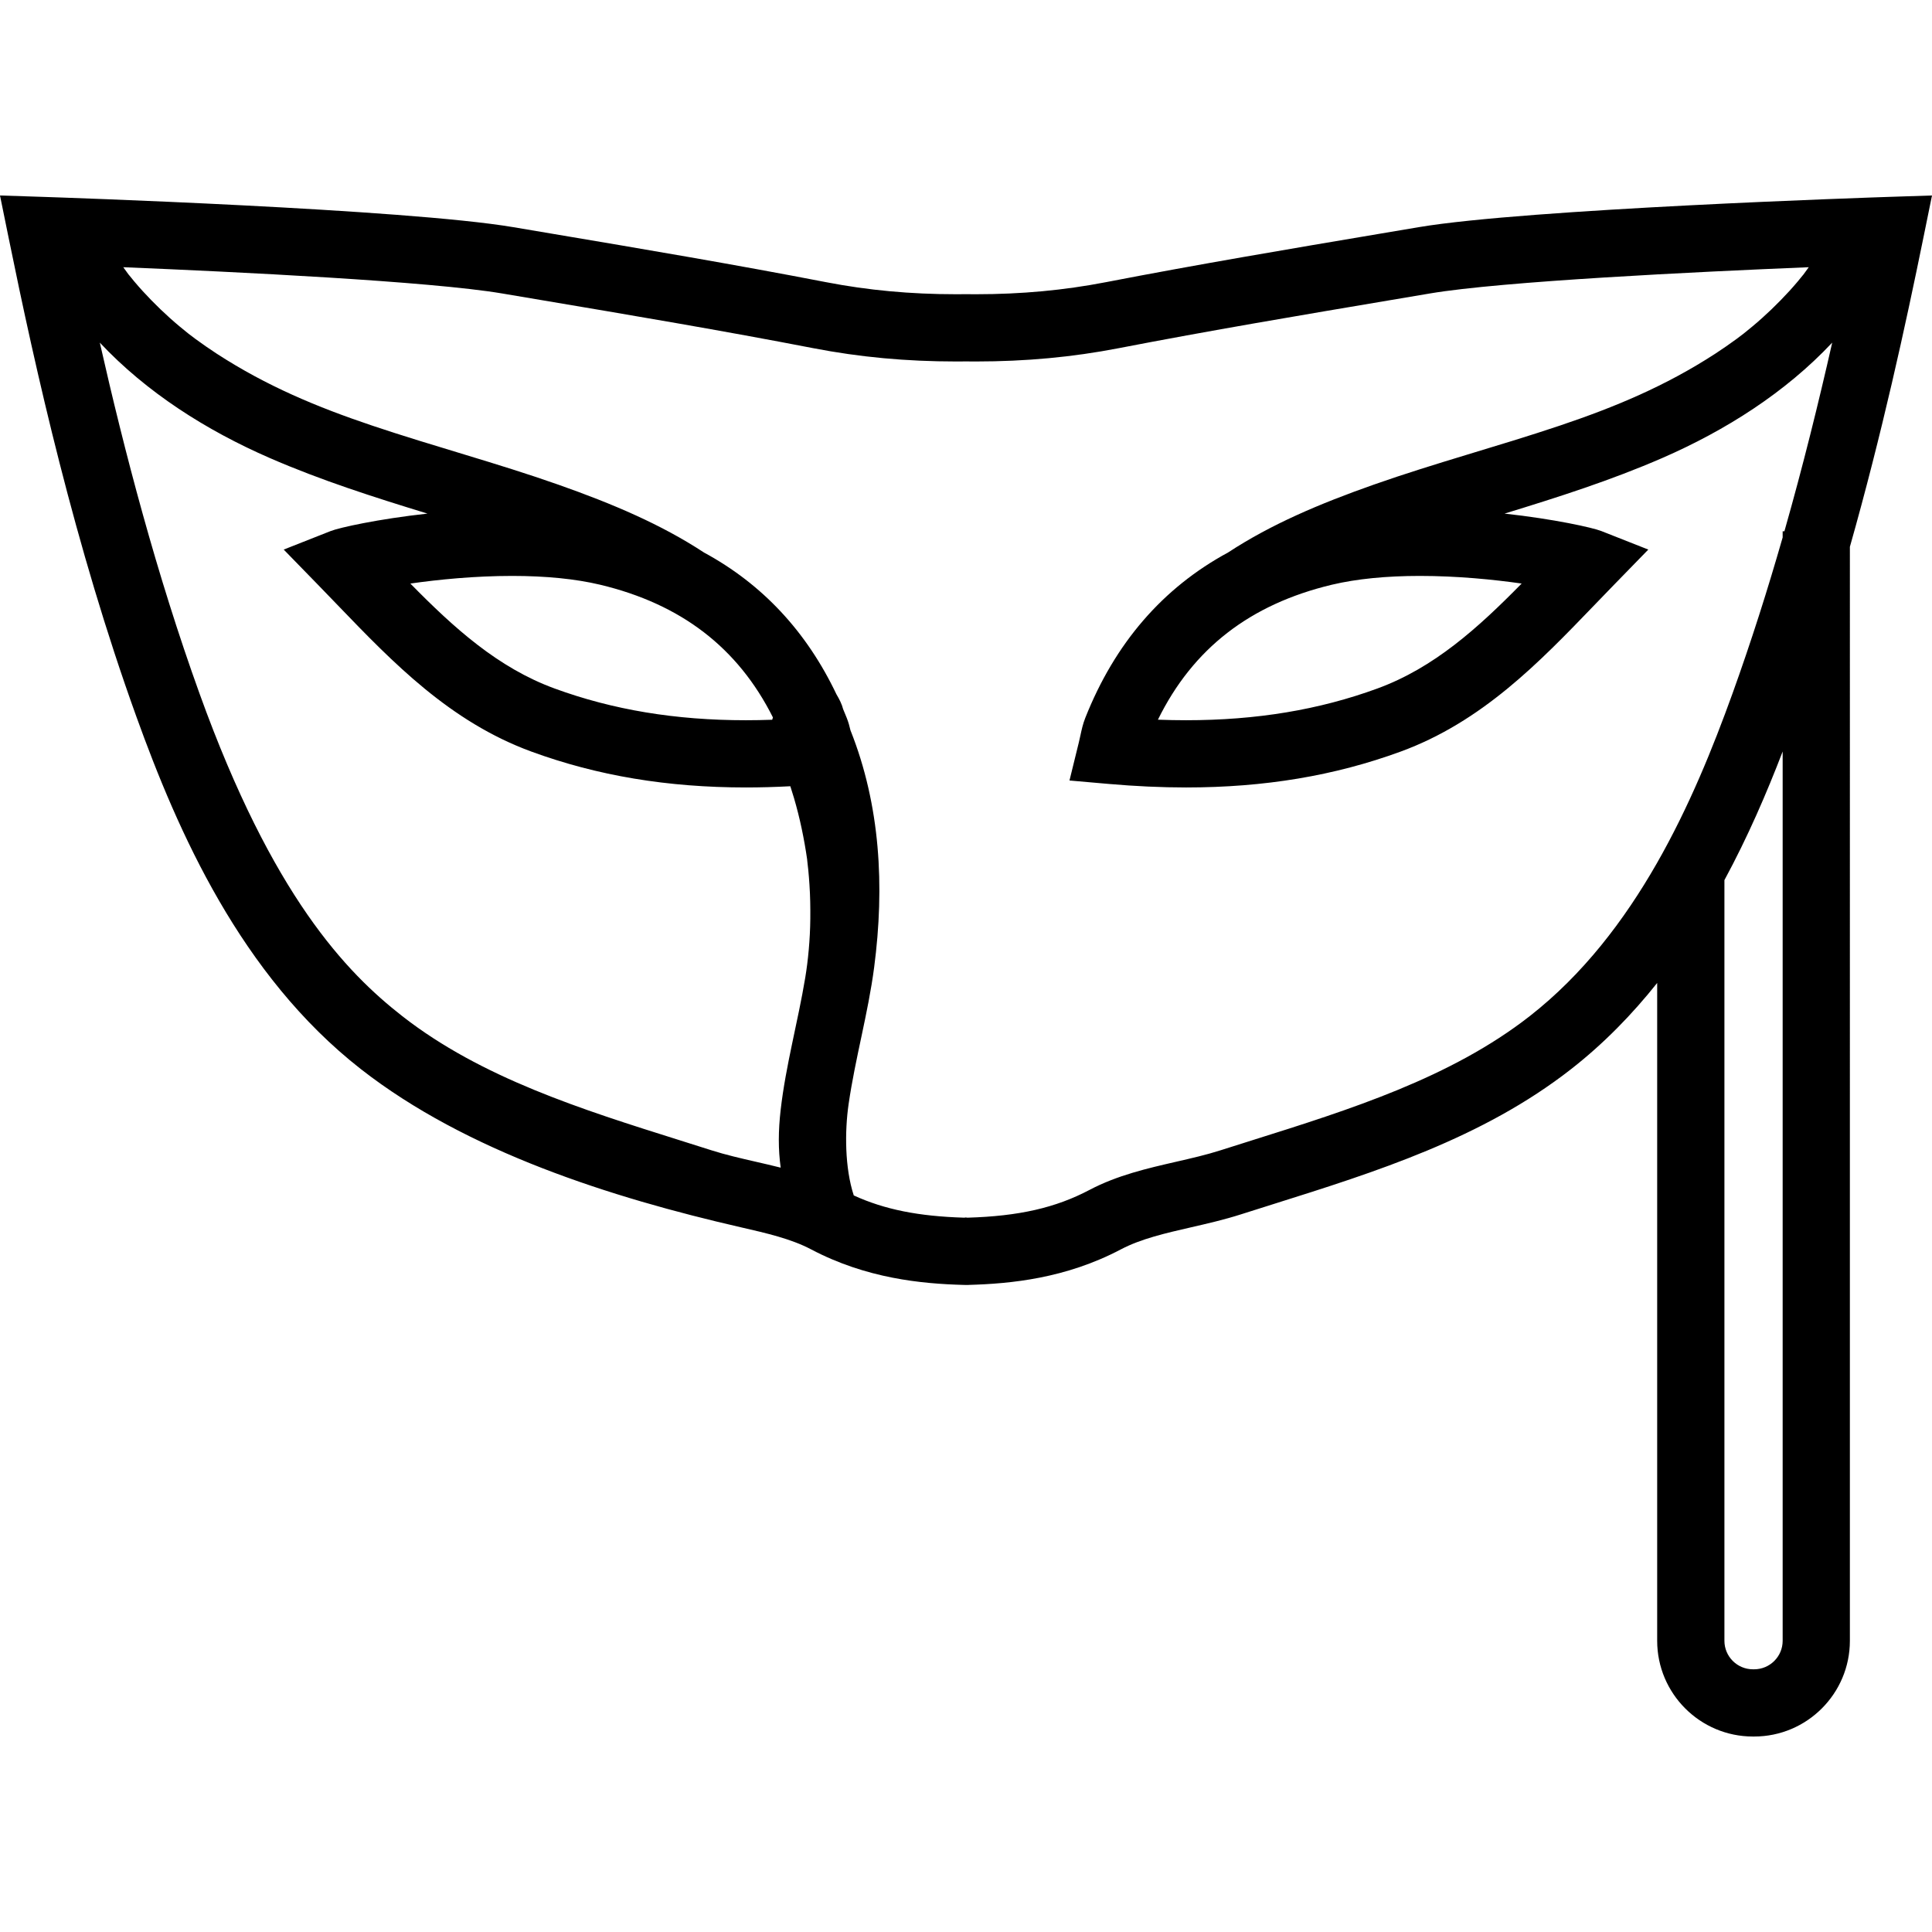
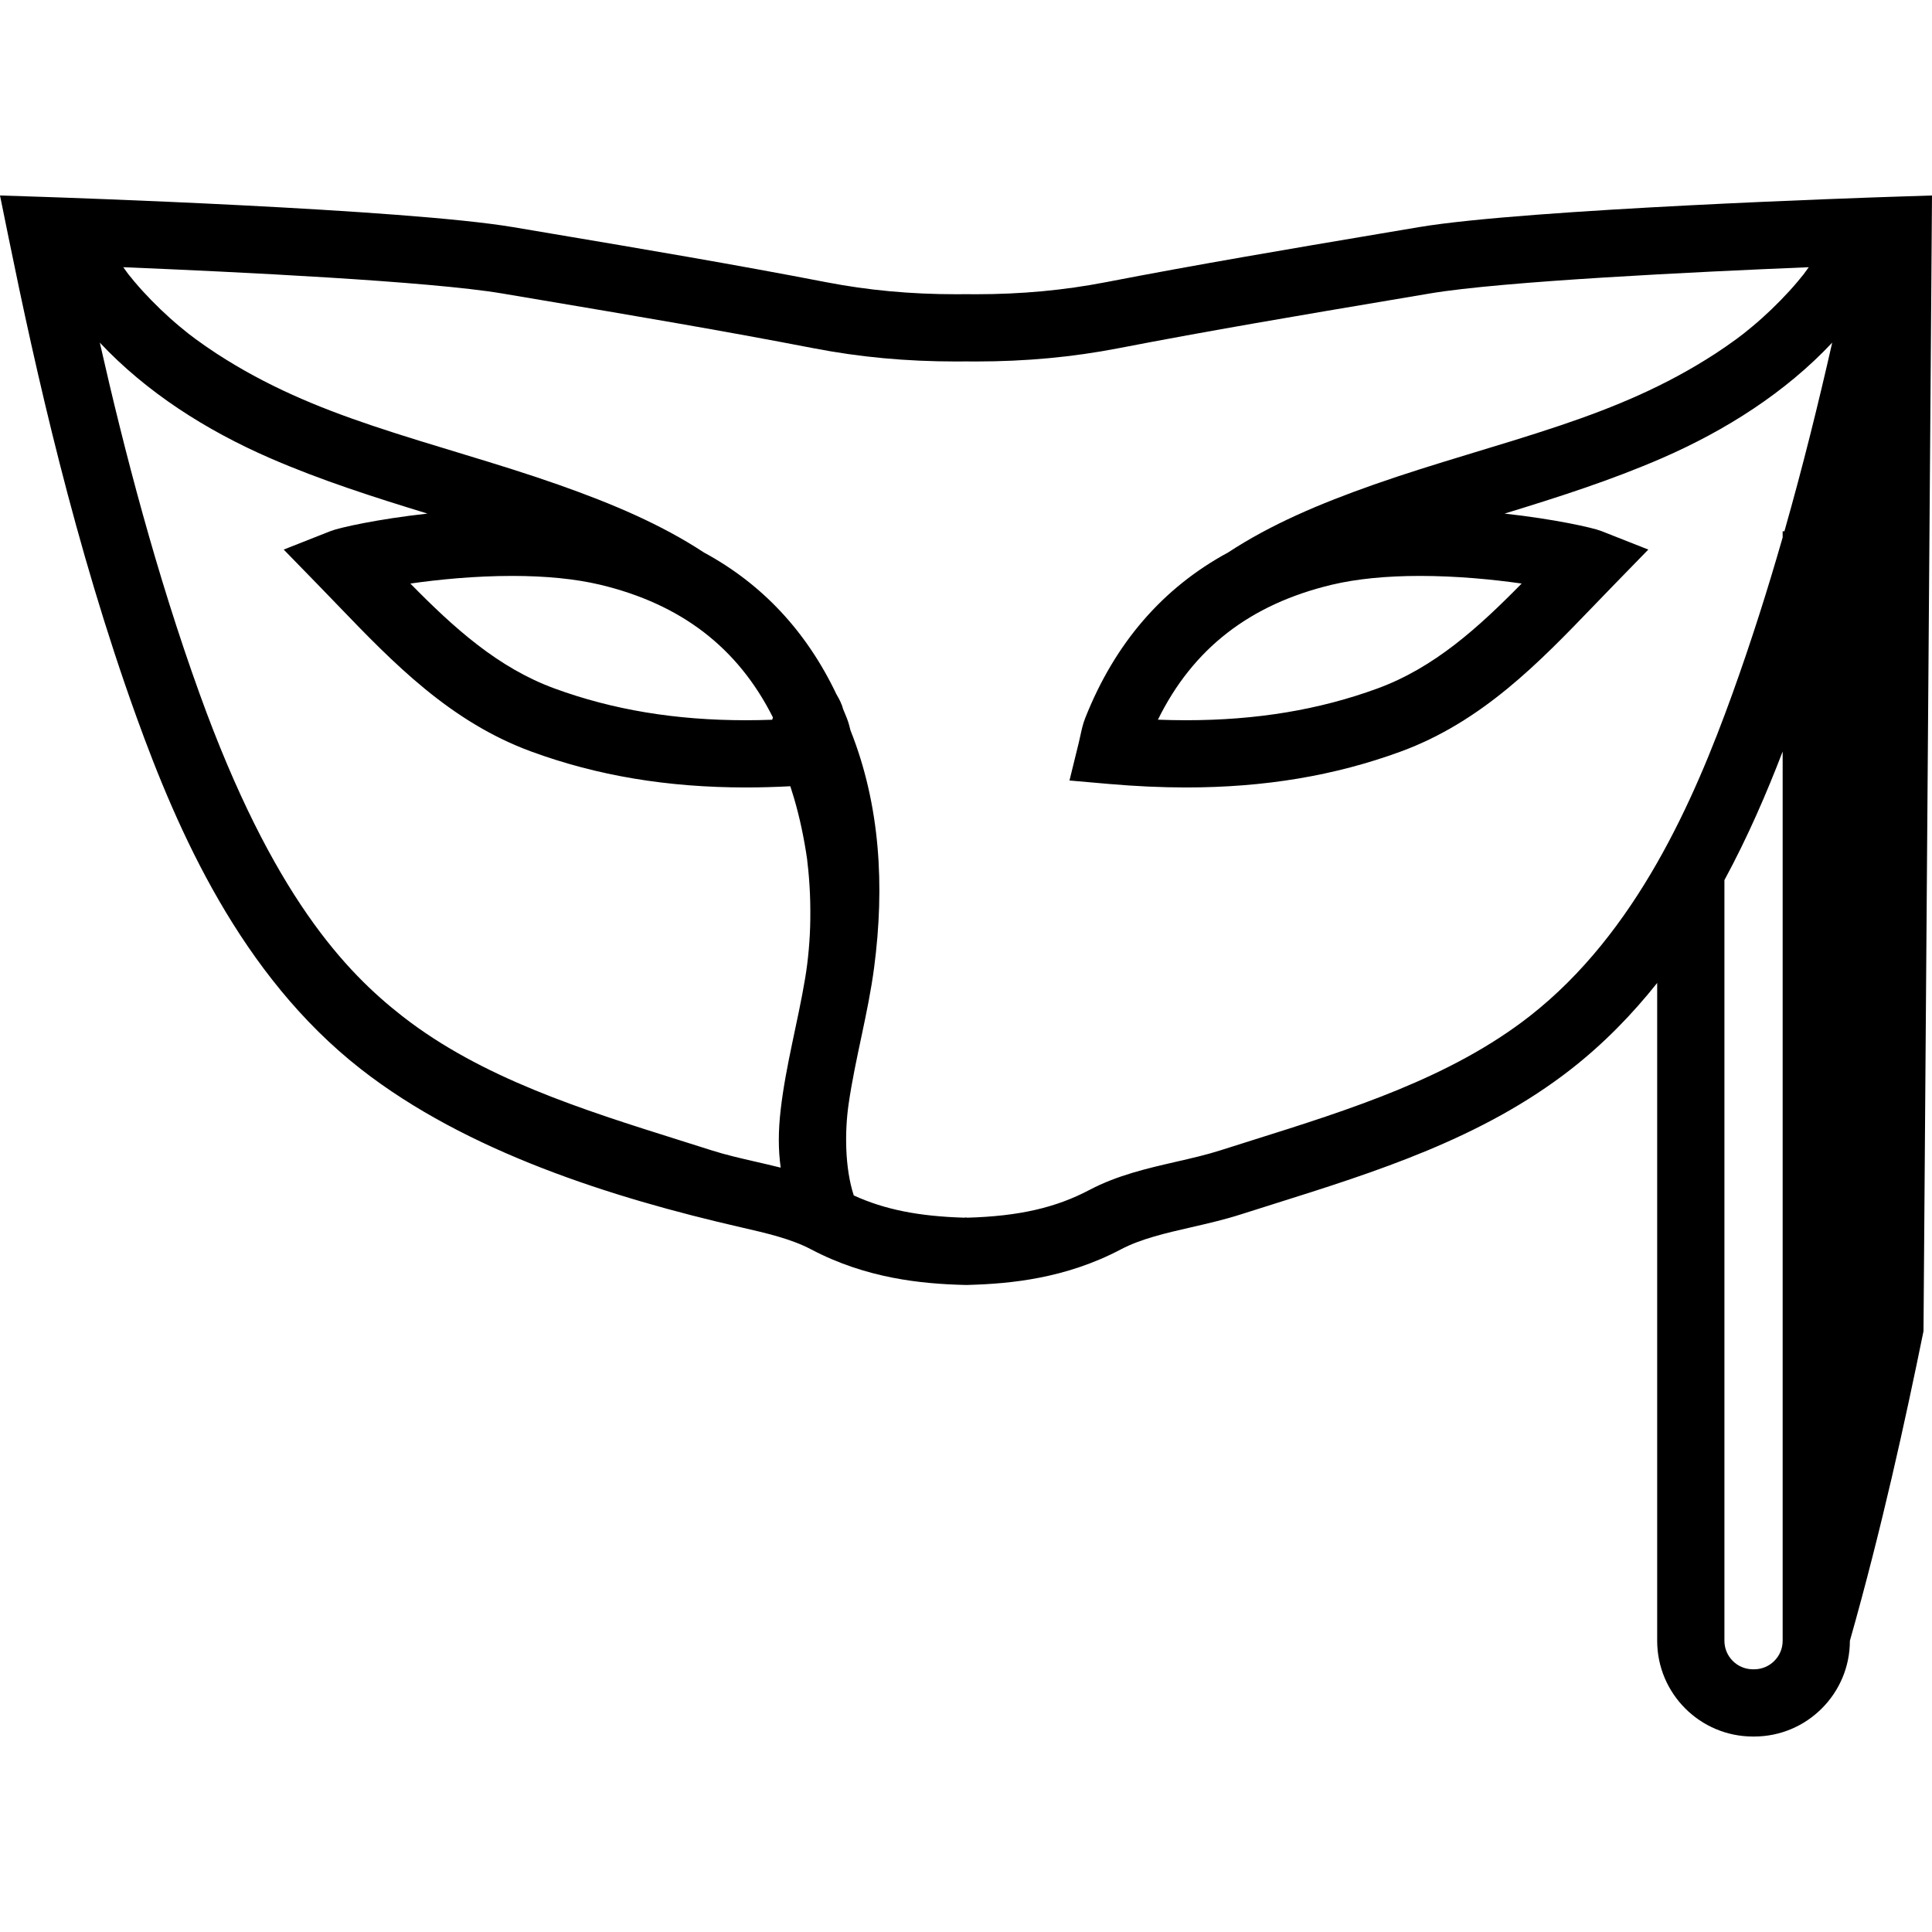
<svg xmlns="http://www.w3.org/2000/svg" fill="#000000" version="1.1" id="Capa_1" width="800px" height="800px" viewBox="0 0 930.001 930.001" xml:space="preserve">
  <g>
-     <path d="M930.001,94.097l-20.474,0.67c-7.106,0.232-174.629,5.799-226.624,14.587l-18.48,3.117    c-43.329,7.303-88.135,14.854-132.091,23.364c-20.171,3.905-40.641,5.803-62.58,5.803c-1.516,0-3.029-0.009-4.545-0.028    l-0.12-0.001l-0.293,0.001c-1.514,0.019-3.03,0.028-4.545,0.028c-21.938,0-42.407-1.898-62.579-5.803    c-43.957-8.51-88.762-16.061-132.091-23.364l-18.481-3.118C195.103,100.564,27.58,94.998,20.474,94.766L0,94.096l4.089,20.073    C17.191,178.483,36.03,262.845,65.66,345.002c19.918,55.229,50.201,124.421,108.062,169.638    c50.87,39.752,120.599,61.84,182.865,76.128c12.448,2.856,24.205,5.554,33.876,10.65c26.604,14.021,53.104,16.542,73.372,17.097    l1.175,0.025h1.088l0.214-0.029c20.248-0.562,46.685-3.106,73.223-17.092c9.671-5.098,21.429-7.794,33.876-10.65    c7.789-1.787,15.843-3.635,23.81-6.179c5.077-1.621,10.203-3.234,15.36-4.856c49.702-15.636,101.096-31.805,143.695-65.094    c15.743-12.303,29.431-26.389,41.438-41.479v316.665c0,25.407,20.67,46.078,46.078,46.078h0.604    c25.407,0,46.077-20.67,46.077-46.078V263.219c15.373-54.206,26.688-106.099,35.437-149.049L930.001,94.097z M390.056,442.229    c-0.096,10.103-1.089,20.258-2.429,28.348c-3.537,21.354-9.374,42.171-11.848,63.722c-1.156,10.063-1.194,19.045,0.025,27.771    c-4.009-1.012-8.012-1.934-11.977-2.843c-7.469-1.714-14.525-3.333-21.204-5.465c-5.121-1.635-10.29-3.261-15.49-4.897    c-46.952-14.771-95.502-30.045-133.481-59.723c-26.971-21.077-62.432-57.756-97.546-155.118    c-20.83-57.755-36.249-116.895-48.061-169.096c22.507,23.982,51.268,42.244,81.765,55.526c24.68,10.75,50.264,18.907,75.957,26.773    c-23.911,2.638-42.414,6.757-46.582,8.401l-22.616,8.921l16.961,17.419c3.035,3.117,6.039,6.239,9.03,9.347    c26.561,27.595,54.025,56.13,93.289,70.5c31.707,11.604,65.467,17.245,103.213,17.245c6.91,0,14.062-0.201,21.378-0.587    c0.615,1.89,1.201,3.771,1.742,5.605c2.874,9.743,4.921,19.719,6.377,29.767c-0.136-0.814,0.455,4.274,0.521,4.924    c0.242,2.397,0.414,4.801,0.575,7.206C390.019,431.385,390.106,436.81,390.056,442.229z M246.539,277.229    c16.239,0,30.485,1.426,42.316,4.231c38.991,9.318,66.322,30.271,83.2,63.872c-0.126,0.373-0.238,0.749-0.335,1.13    c-4.305,0.151-8.535,0.234-12.66,0.234c-33.887,0-64.01-4.996-92.09-15.273c-27.235-9.967-48.39-29.096-69.439-50.522    C211.102,278.969,228.45,277.229,246.539,277.229z M858.113,789.827c0,7.563-6.153,13.716-13.716,13.716h-0.604    c-7.562,0-13.715-6.152-13.715-13.716V423.66c11.264-20.814,20.374-41.974,28.035-61.914V789.827L858.113,789.827z     M858.956,255.729h-0.843v2.967c-7.151,24.916-15.172,50.251-24.215,75.327c-18.445,51.145-46.202,114.993-97.547,155.117    c-37.979,29.678-86.528,44.952-133.48,59.722c-5.201,1.638-10.371,3.264-15.492,4.898c-6.679,2.133-13.733,3.751-21.204,5.465    c-13.923,3.194-28.32,6.498-41.727,13.563c-16.349,8.615-33.957,12.632-58.696,13.363l-0.883-0.105l-0.743,0.102    c-21.971-0.658-38.308-3.924-53.148-10.704c-4.339-13.235-4.381-30.848-2.493-43.93c3.194-22.131,9.392-43.664,12.3-65.863    c5.113-39.027,2.973-78.039-11.406-114.136c-0.44-1.904-0.967-3.867-1.789-5.942c-0.567-1.434-1.153-2.849-1.75-4.252    c-0.543-2.204-1.727-4.634-3.191-7.074c-14.394-30.268-35.737-53.108-63.78-68.288c-20.612-13.524-43.875-23.416-70.104-32.657    c-29.573-10.419-59.924-18.443-89.637-28.439c-26.612-8.953-50.765-19.021-74.735-34.57c-3.486-2.261-6.889-4.646-10.248-7.09    c-0.341-0.249-3.265-2.488-3.49-2.642c-1.422-1.129-2.824-2.281-4.219-3.444c-6.303-5.255-12.214-10.969-17.76-17.015    c-1.377-1.501-2.707-3.047-4.028-4.598c-0.288-0.339-2.814-3.476-2.754-3.349c-0.88-1.158-1.722-2.344-2.562-3.531    c54.01,2.225,147.595,6.761,182.374,12.64l18.496,3.12c43.139,7.271,87.746,14.789,131.317,23.224    c22.223,4.303,44.704,6.394,68.73,6.394c1.583,0,3.169-0.01,4.751-0.028c1.584,0.018,3.167,0.028,4.751,0.028    c24.027,0,46.51-2.092,68.731-6.394c43.571-8.436,88.179-15.954,131.317-23.224l18.495-3.12    c34.779-5.879,128.364-10.415,182.374-12.64c-0.841,1.187-1.682,2.373-2.562,3.531c0.06-0.127-2.466,3.01-2.754,3.349    c-1.321,1.551-2.65,3.097-4.028,4.598c-5.546,6.046-11.457,11.76-17.76,17.015c-1.395,1.163-2.797,2.315-4.22,3.444    c-0.225,0.154-3.148,2.393-3.488,2.642c-3.359,2.444-6.763,4.829-10.248,7.09c-23.97,15.548-48.123,25.617-74.735,34.57    c-29.713,9.997-60.062,18.021-89.637,28.439c-26.215,9.236-49.467,19.122-70.071,32.636    c-31.456,17.018-54.505,43.664-68.754,79.636c-1.161,2.931-1.743,5.646-2.306,8.271c-0.227,1.052-0.474,2.213-0.797,3.529    l-4.502,18.33l18.804,1.648c12.909,1.131,25.469,1.705,37.33,1.705c37.745,0,71.507-5.641,103.213-17.245    c39.264-14.369,66.728-42.904,93.288-70.499c2.991-3.108,5.995-6.229,9.031-9.347l16.961-17.42l-22.617-8.921    c-4.169-1.645-22.671-5.763-46.582-8.401c25.692-7.867,51.276-16.024,75.958-26.773c30.497-13.282,59.259-31.544,81.765-55.526    C875.479,193.562,867.904,224.292,858.956,255.729z M683.463,277.229c18.091,0,35.438,1.738,49.009,3.671    c-21.05,21.426-42.205,40.556-69.439,50.522c-28.082,10.278-58.205,15.273-92.09,15.273c-4.413,0-8.939-0.087-13.556-0.26    c16.832-34.25,44.338-55.556,83.733-64.97C652.979,278.656,667.225,277.229,683.463,277.229z" />
+     <path d="M930.001,94.097l-20.474,0.67c-7.106,0.232-174.629,5.799-226.624,14.587l-18.48,3.117    c-43.329,7.303-88.135,14.854-132.091,23.364c-20.171,3.905-40.641,5.803-62.58,5.803c-1.516,0-3.029-0.009-4.545-0.028    l-0.12-0.001l-0.293,0.001c-1.514,0.019-3.03,0.028-4.545,0.028c-21.938,0-42.407-1.898-62.579-5.803    c-43.957-8.51-88.762-16.061-132.091-23.364l-18.481-3.118C195.103,100.564,27.58,94.998,20.474,94.766L0,94.096l4.089,20.073    C17.191,178.483,36.03,262.845,65.66,345.002c19.918,55.229,50.201,124.421,108.062,169.638    c50.87,39.752,120.599,61.84,182.865,76.128c12.448,2.856,24.205,5.554,33.876,10.65c26.604,14.021,53.104,16.542,73.372,17.097    l1.175,0.025h1.088l0.214-0.029c20.248-0.562,46.685-3.106,73.223-17.092c9.671-5.098,21.429-7.794,33.876-10.65    c7.789-1.787,15.843-3.635,23.81-6.179c5.077-1.621,10.203-3.234,15.36-4.856c49.702-15.636,101.096-31.805,143.695-65.094    c15.743-12.303,29.431-26.389,41.438-41.479v316.665c0,25.407,20.67,46.078,46.078,46.078h0.604    c25.407,0,46.077-20.67,46.077-46.078c15.373-54.206,26.688-106.099,35.437-149.049L930.001,94.097z M390.056,442.229    c-0.096,10.103-1.089,20.258-2.429,28.348c-3.537,21.354-9.374,42.171-11.848,63.722c-1.156,10.063-1.194,19.045,0.025,27.771    c-4.009-1.012-8.012-1.934-11.977-2.843c-7.469-1.714-14.525-3.333-21.204-5.465c-5.121-1.635-10.29-3.261-15.49-4.897    c-46.952-14.771-95.502-30.045-133.481-59.723c-26.971-21.077-62.432-57.756-97.546-155.118    c-20.83-57.755-36.249-116.895-48.061-169.096c22.507,23.982,51.268,42.244,81.765,55.526c24.68,10.75,50.264,18.907,75.957,26.773    c-23.911,2.638-42.414,6.757-46.582,8.401l-22.616,8.921l16.961,17.419c3.035,3.117,6.039,6.239,9.03,9.347    c26.561,27.595,54.025,56.13,93.289,70.5c31.707,11.604,65.467,17.245,103.213,17.245c6.91,0,14.062-0.201,21.378-0.587    c0.615,1.89,1.201,3.771,1.742,5.605c2.874,9.743,4.921,19.719,6.377,29.767c-0.136-0.814,0.455,4.274,0.521,4.924    c0.242,2.397,0.414,4.801,0.575,7.206C390.019,431.385,390.106,436.81,390.056,442.229z M246.539,277.229    c16.239,0,30.485,1.426,42.316,4.231c38.991,9.318,66.322,30.271,83.2,63.872c-0.126,0.373-0.238,0.749-0.335,1.13    c-4.305,0.151-8.535,0.234-12.66,0.234c-33.887,0-64.01-4.996-92.09-15.273c-27.235-9.967-48.39-29.096-69.439-50.522    C211.102,278.969,228.45,277.229,246.539,277.229z M858.113,789.827c0,7.563-6.153,13.716-13.716,13.716h-0.604    c-7.562,0-13.715-6.152-13.715-13.716V423.66c11.264-20.814,20.374-41.974,28.035-61.914V789.827L858.113,789.827z     M858.956,255.729h-0.843v2.967c-7.151,24.916-15.172,50.251-24.215,75.327c-18.445,51.145-46.202,114.993-97.547,155.117    c-37.979,29.678-86.528,44.952-133.48,59.722c-5.201,1.638-10.371,3.264-15.492,4.898c-6.679,2.133-13.733,3.751-21.204,5.465    c-13.923,3.194-28.32,6.498-41.727,13.563c-16.349,8.615-33.957,12.632-58.696,13.363l-0.883-0.105l-0.743,0.102    c-21.971-0.658-38.308-3.924-53.148-10.704c-4.339-13.235-4.381-30.848-2.493-43.93c3.194-22.131,9.392-43.664,12.3-65.863    c5.113-39.027,2.973-78.039-11.406-114.136c-0.44-1.904-0.967-3.867-1.789-5.942c-0.567-1.434-1.153-2.849-1.75-4.252    c-0.543-2.204-1.727-4.634-3.191-7.074c-14.394-30.268-35.737-53.108-63.78-68.288c-20.612-13.524-43.875-23.416-70.104-32.657    c-29.573-10.419-59.924-18.443-89.637-28.439c-26.612-8.953-50.765-19.021-74.735-34.57c-3.486-2.261-6.889-4.646-10.248-7.09    c-0.341-0.249-3.265-2.488-3.49-2.642c-1.422-1.129-2.824-2.281-4.219-3.444c-6.303-5.255-12.214-10.969-17.76-17.015    c-1.377-1.501-2.707-3.047-4.028-4.598c-0.288-0.339-2.814-3.476-2.754-3.349c-0.88-1.158-1.722-2.344-2.562-3.531    c54.01,2.225,147.595,6.761,182.374,12.64l18.496,3.12c43.139,7.271,87.746,14.789,131.317,23.224    c22.223,4.303,44.704,6.394,68.73,6.394c1.583,0,3.169-0.01,4.751-0.028c1.584,0.018,3.167,0.028,4.751,0.028    c24.027,0,46.51-2.092,68.731-6.394c43.571-8.436,88.179-15.954,131.317-23.224l18.495-3.12    c34.779-5.879,128.364-10.415,182.374-12.64c-0.841,1.187-1.682,2.373-2.562,3.531c0.06-0.127-2.466,3.01-2.754,3.349    c-1.321,1.551-2.65,3.097-4.028,4.598c-5.546,6.046-11.457,11.76-17.76,17.015c-1.395,1.163-2.797,2.315-4.22,3.444    c-0.225,0.154-3.148,2.393-3.488,2.642c-3.359,2.444-6.763,4.829-10.248,7.09c-23.97,15.548-48.123,25.617-74.735,34.57    c-29.713,9.997-60.062,18.021-89.637,28.439c-26.215,9.236-49.467,19.122-70.071,32.636    c-31.456,17.018-54.505,43.664-68.754,79.636c-1.161,2.931-1.743,5.646-2.306,8.271c-0.227,1.052-0.474,2.213-0.797,3.529    l-4.502,18.33l18.804,1.648c12.909,1.131,25.469,1.705,37.33,1.705c37.745,0,71.507-5.641,103.213-17.245    c39.264-14.369,66.728-42.904,93.288-70.499c2.991-3.108,5.995-6.229,9.031-9.347l16.961-17.42l-22.617-8.921    c-4.169-1.645-22.671-5.763-46.582-8.401c25.692-7.867,51.276-16.024,75.958-26.773c30.497-13.282,59.259-31.544,81.765-55.526    C875.479,193.562,867.904,224.292,858.956,255.729z M683.463,277.229c18.091,0,35.438,1.738,49.009,3.671    c-21.05,21.426-42.205,40.556-69.439,50.522c-28.082,10.278-58.205,15.273-92.09,15.273c-4.413,0-8.939-0.087-13.556-0.26    c16.832-34.25,44.338-55.556,83.733-64.97C652.979,278.656,667.225,277.229,683.463,277.229z" />
  </g>
</svg>